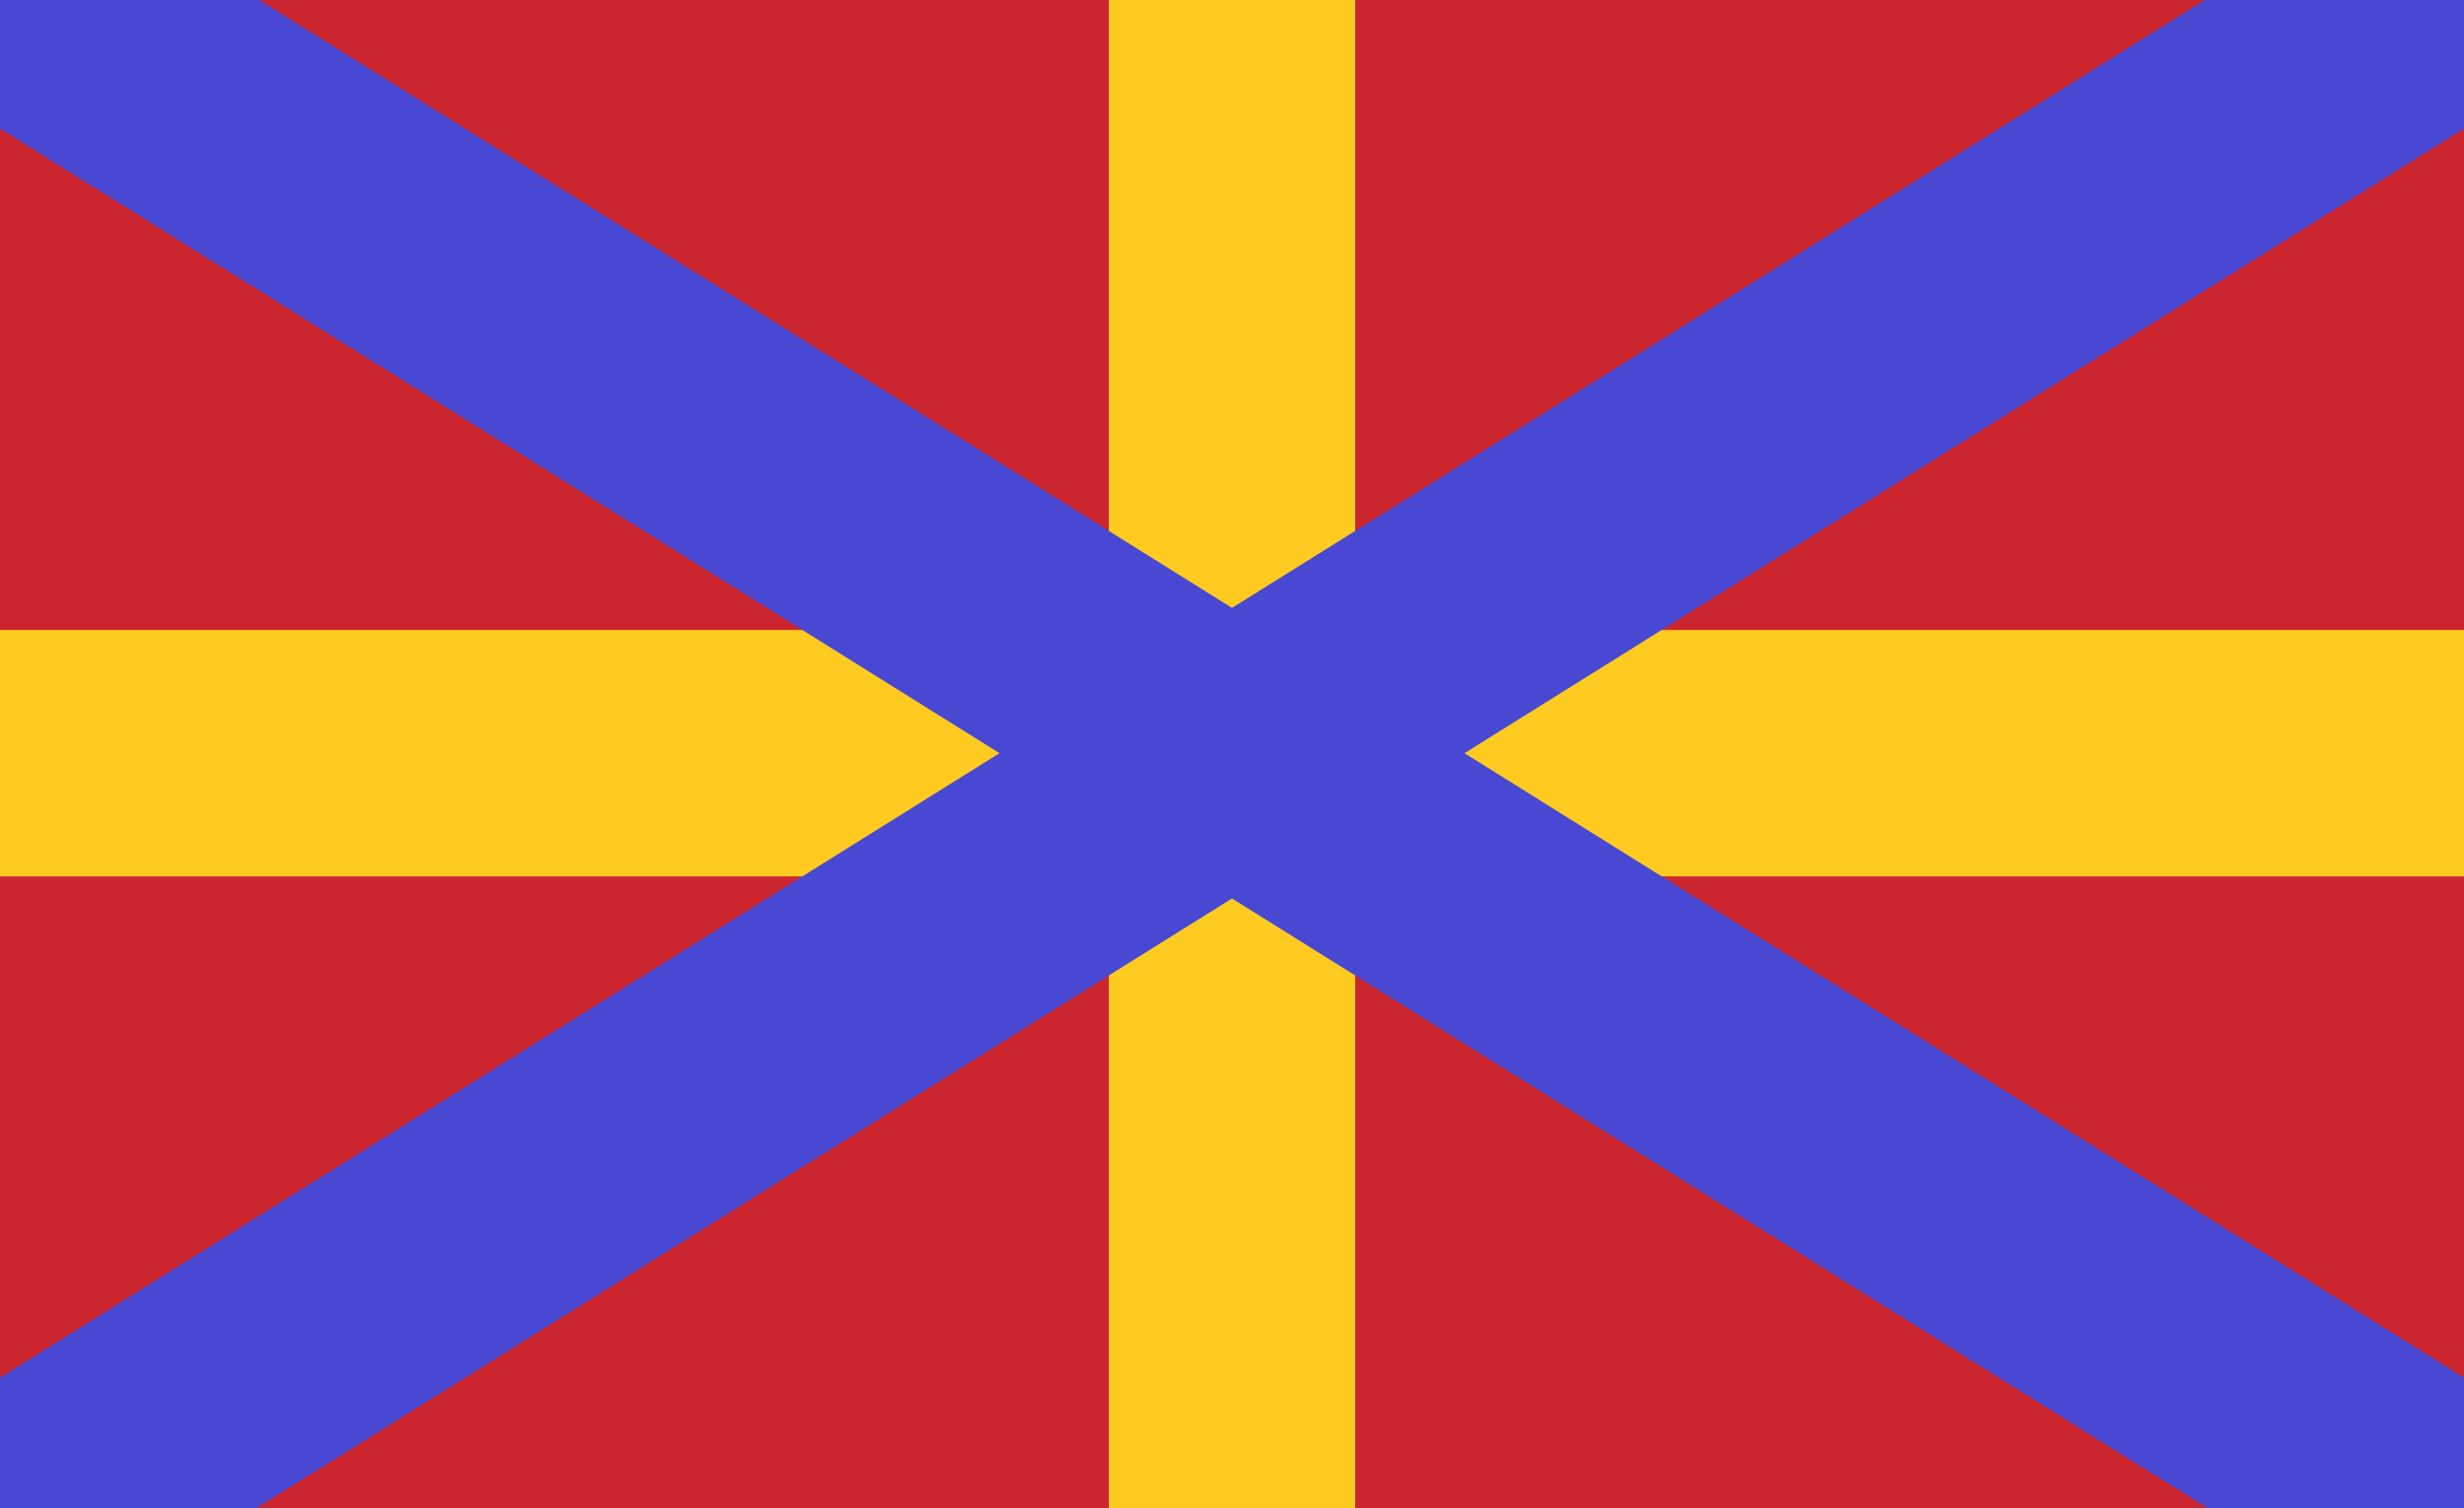
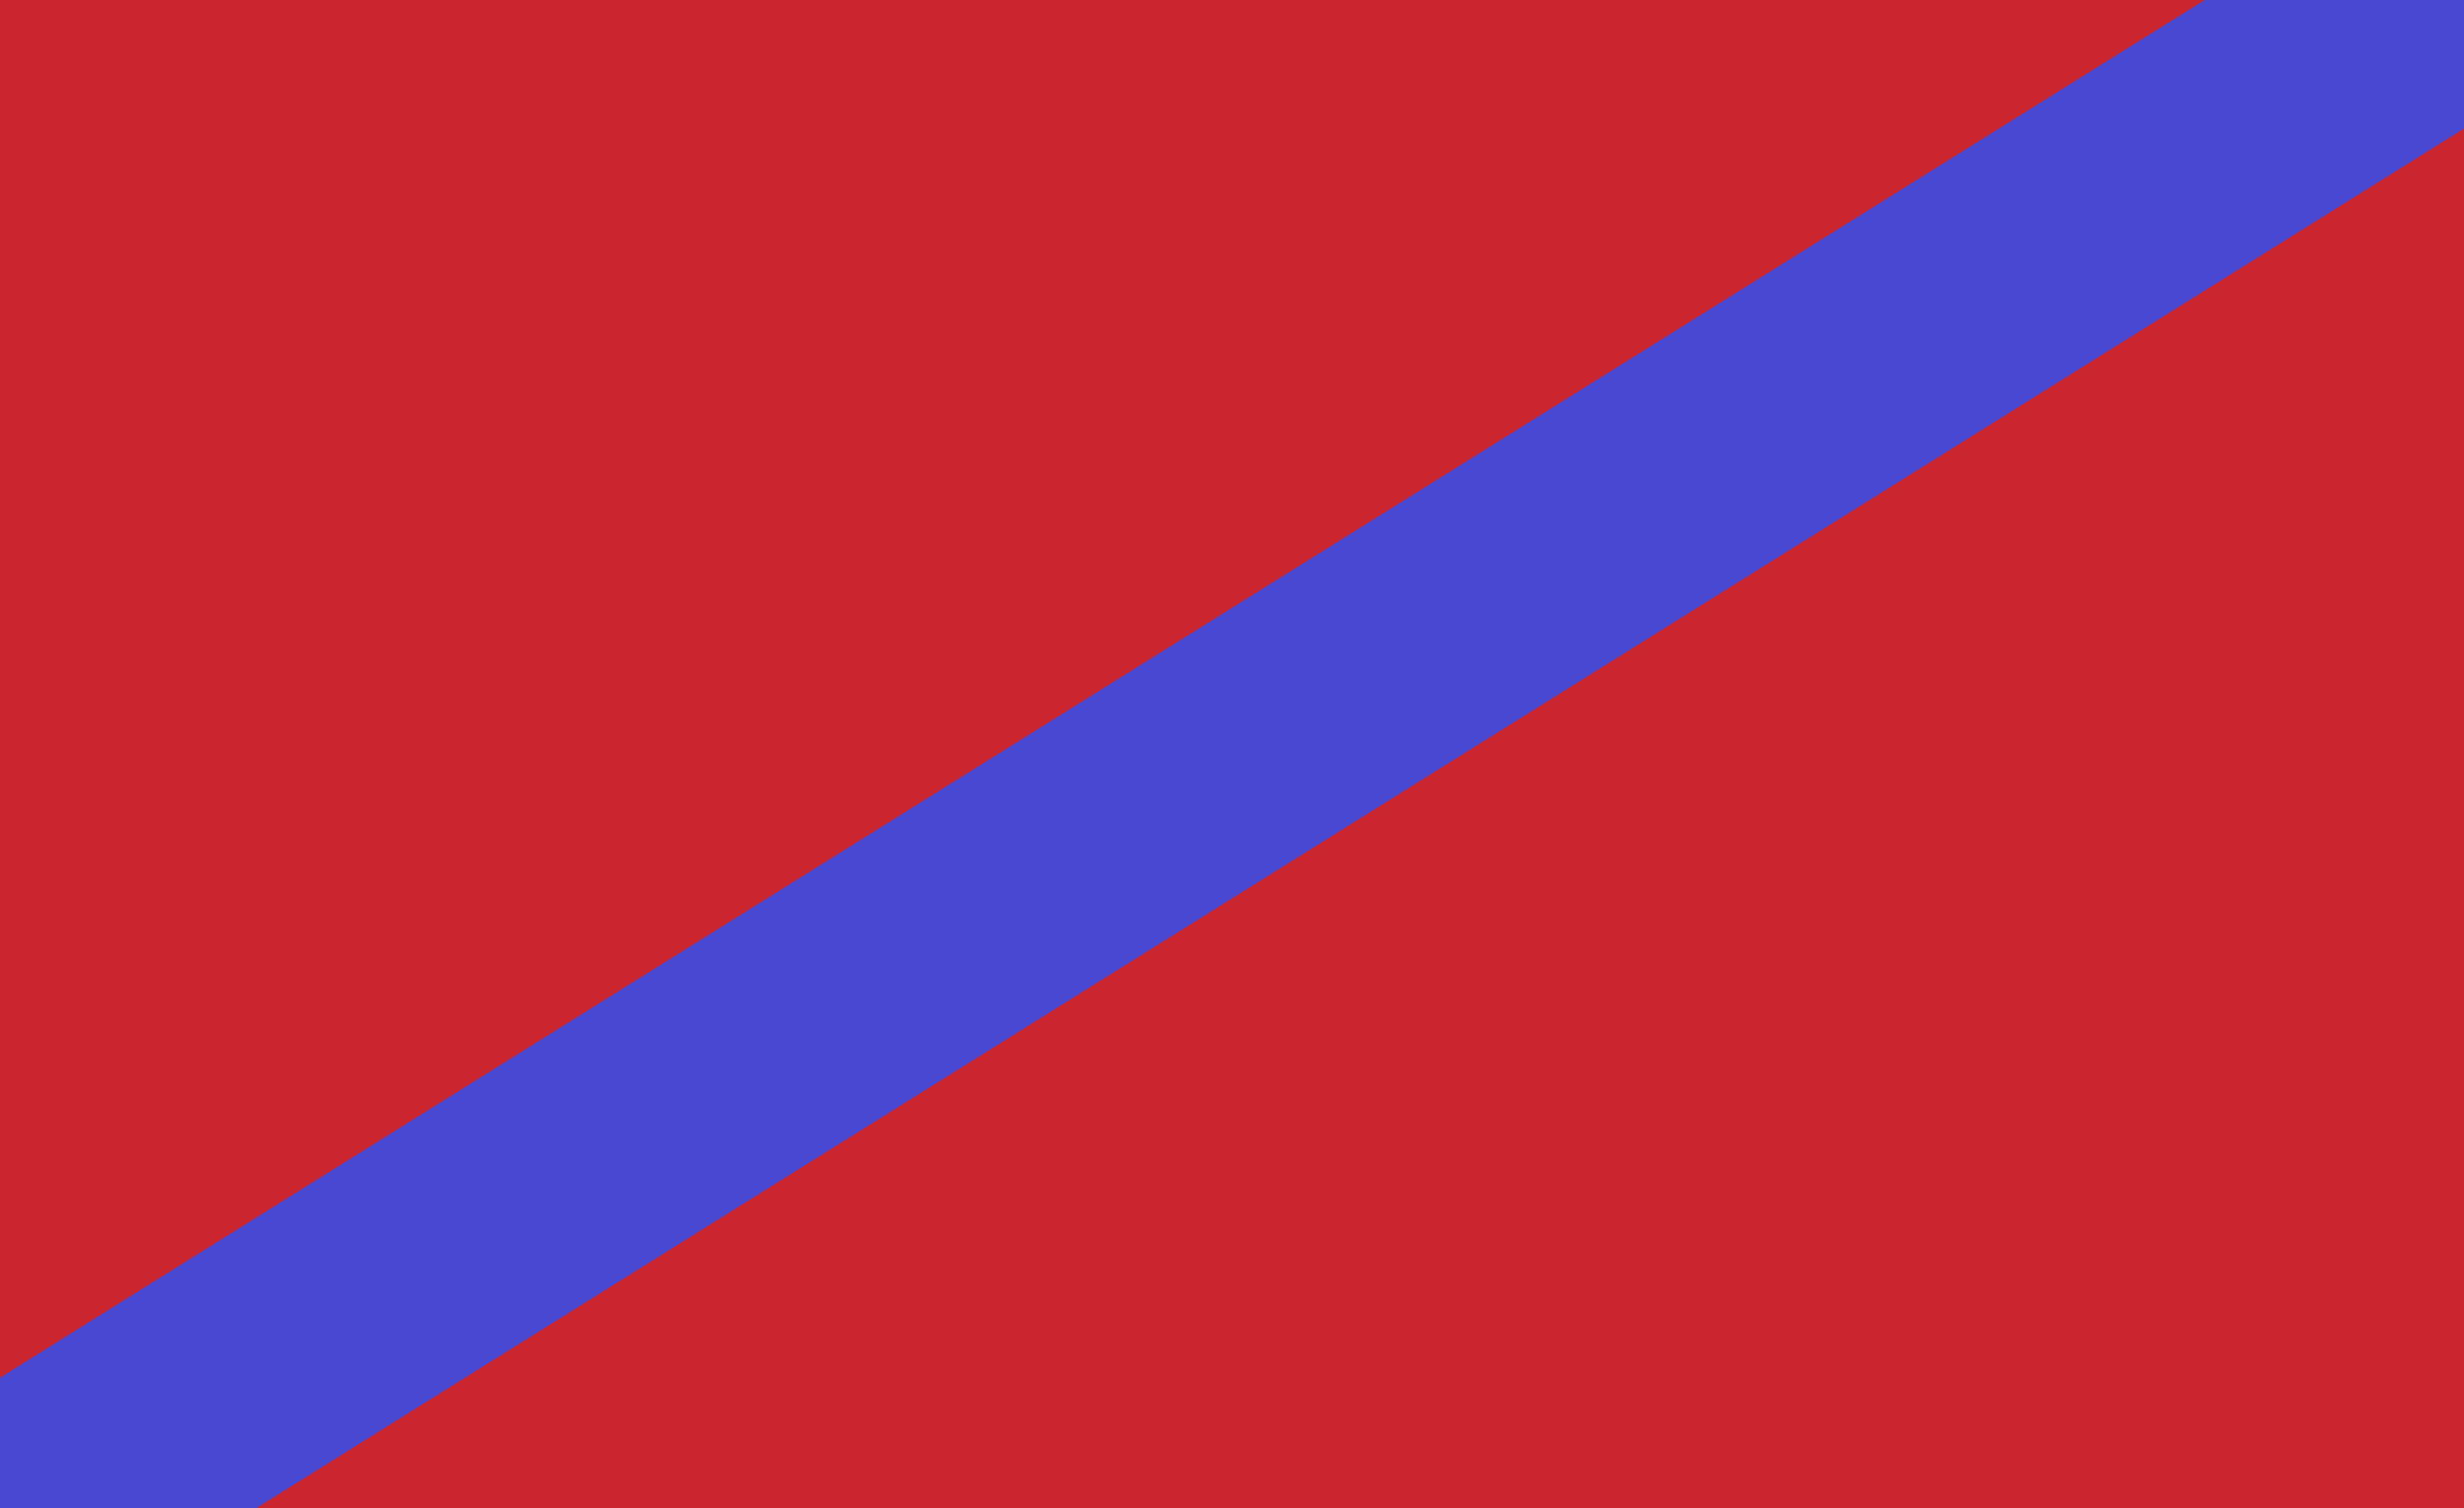
<svg xmlns="http://www.w3.org/2000/svg" width="990" height="606" viewBox="0 0 990 606">
  <g id="Group">
    <g id="g1">
      <path id="Path" fill="#cb2630" stroke="none" d="M 0 -0.771 L 990 -0.771 L 990 606 L 0 606 Z" />
    </g>
  </g>
  <g id="g2">
    <g id="g3">
-       <path id="path1" fill="#ffcb21" stroke="none" d="M 445.5 -43.885 L 544.5 -43.885 L 544.5 649.114 L 445.5 649.114 Z" />
-     </g>
+       </g>
  </g>
  <g id="g4">
    <g id="g5">
-       <path id="path2" fill="#ffcb21" stroke="none" d="M -99 253.115 L 1089 253.115 L 1089 352.115 L -99 352.115 Z" />
-     </g>
+       </g>
  </g>
  <g id="g6">
    <g id="g7">
-       <path id="path3" fill="#4848d3" stroke="none" d="M -318.337 -263.984 L 1360.799 785.256 L 1308.337 869.213 L -370.799 -180.027 Z" />
-     </g>
+       </g>
  </g>
  <g id="g8">
    <g id="g9">
      <path id="path4" fill="#4848d3" stroke="none" d="M -370.799 785.256 L 1308.337 -263.984 L 1360.799 -180.027 L -318.337 869.213 Z" />
    </g>
  </g>
</svg>